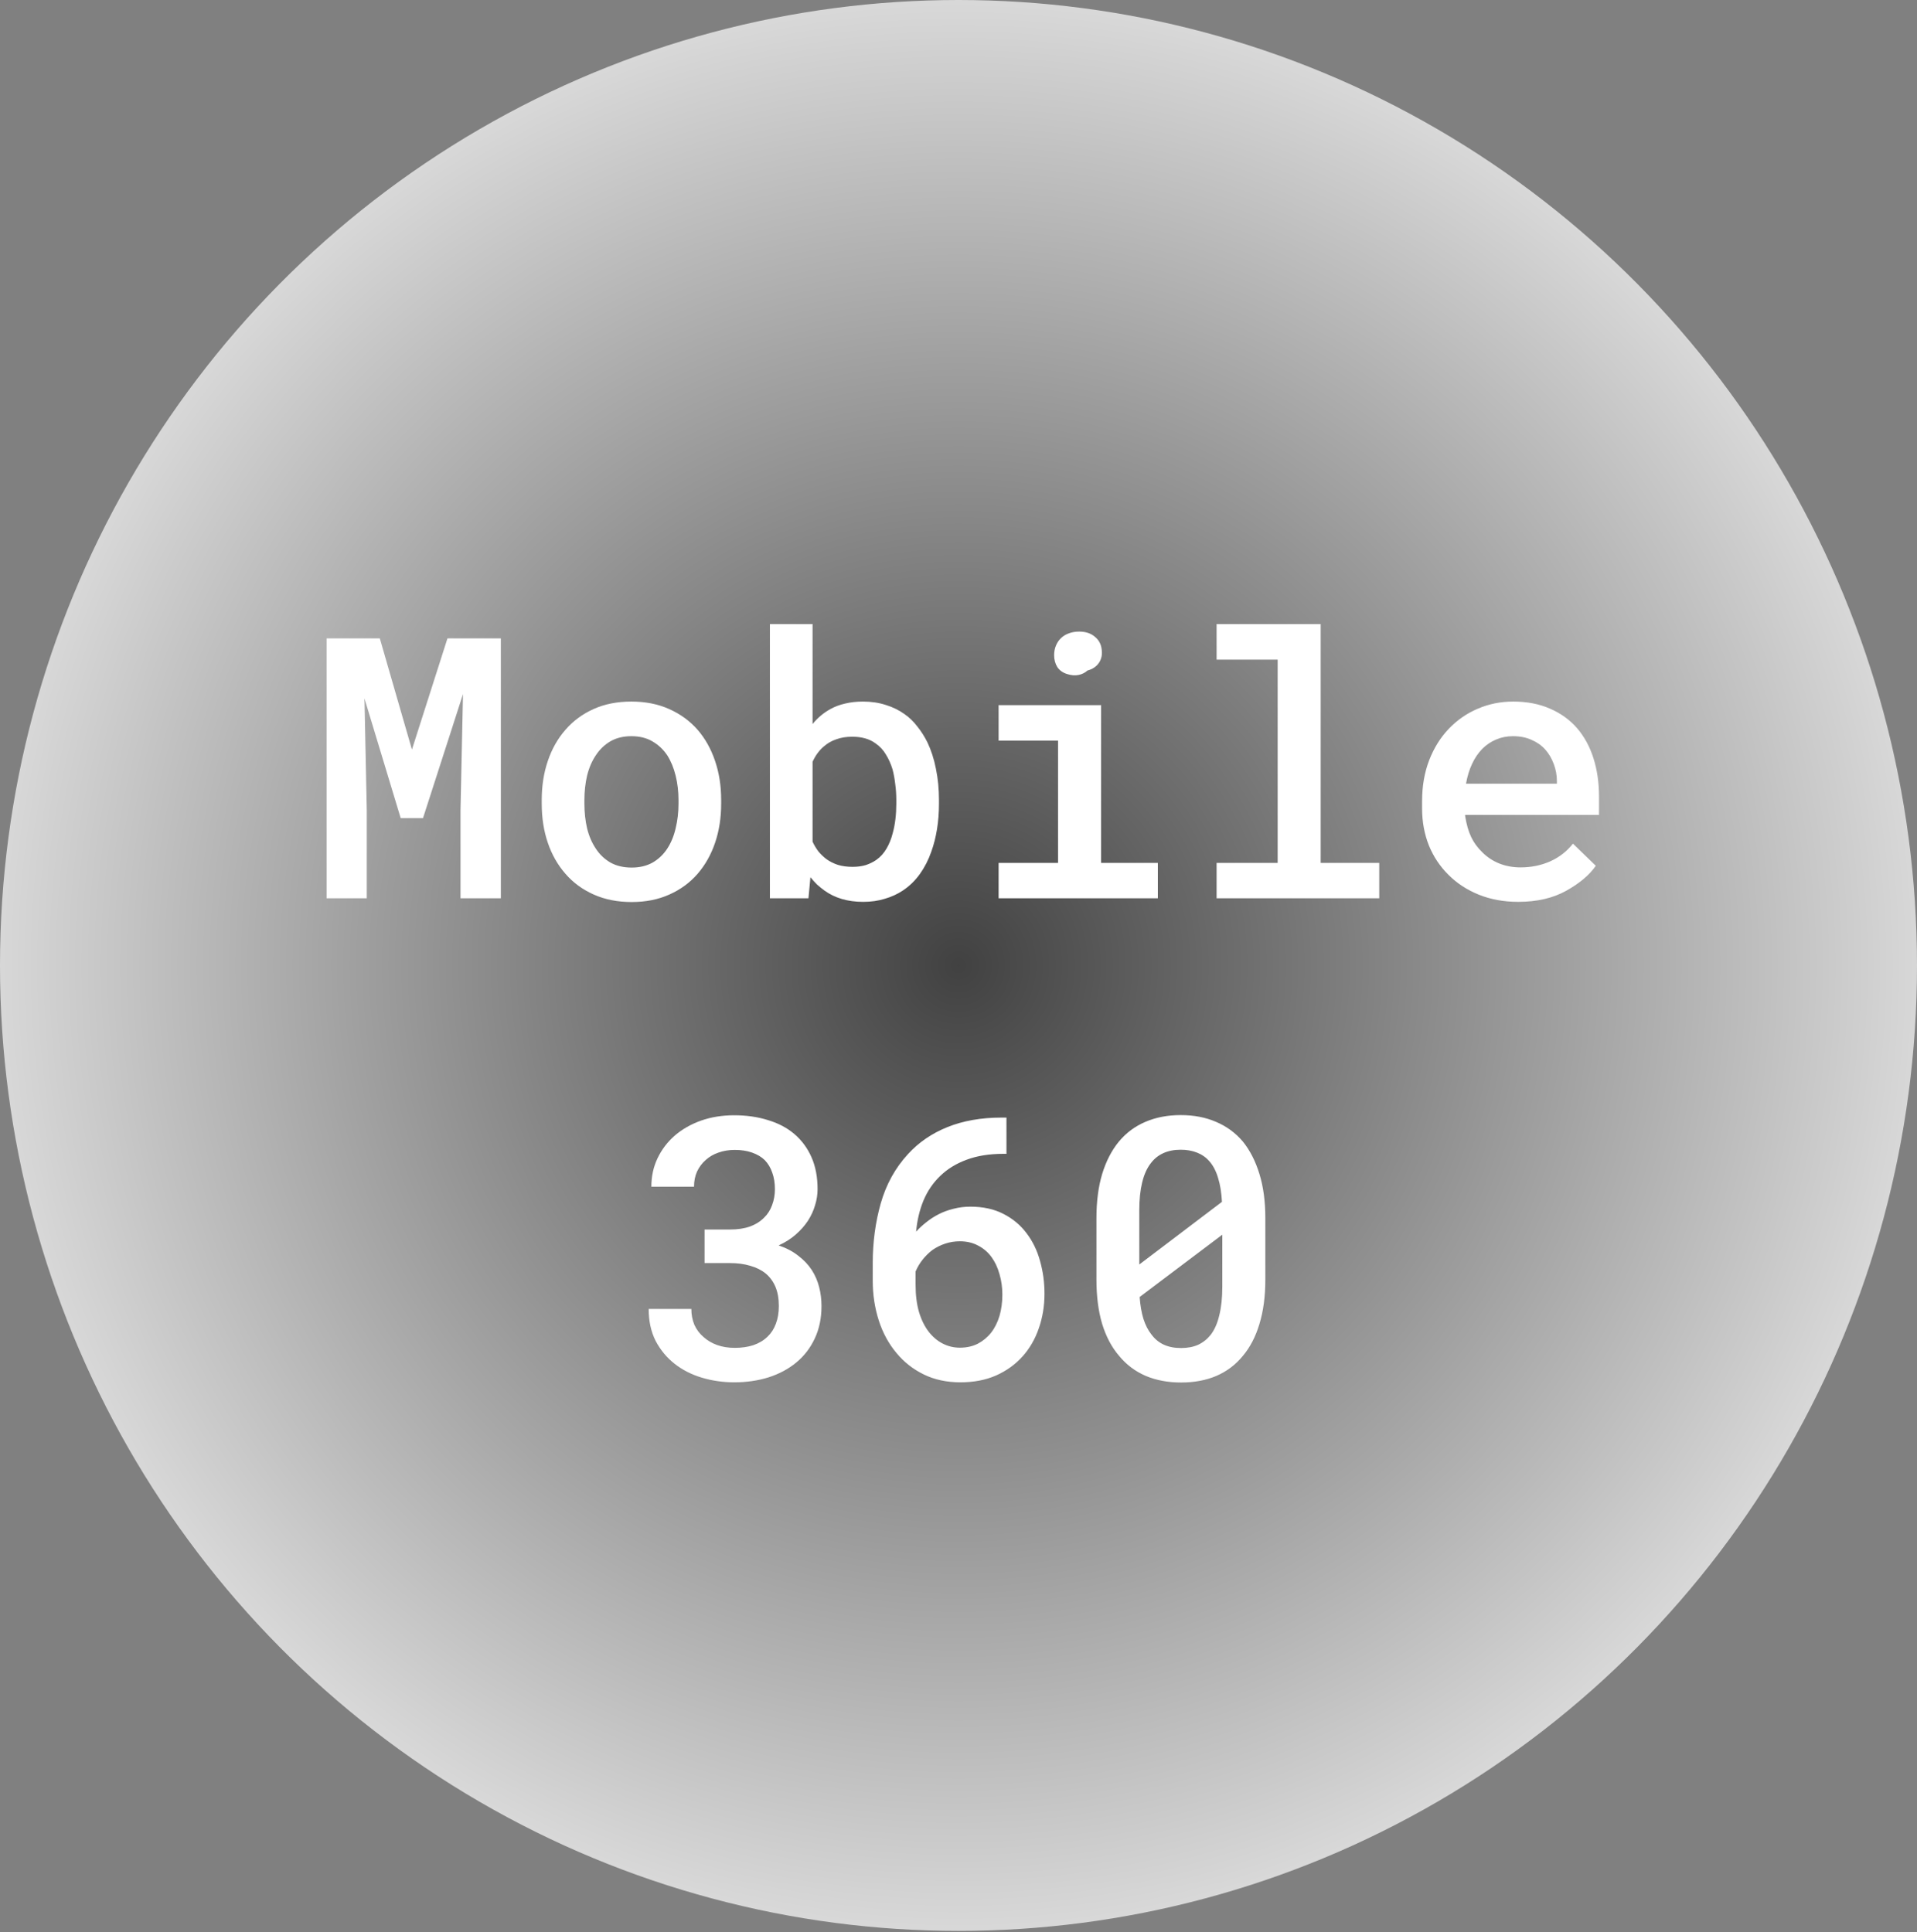
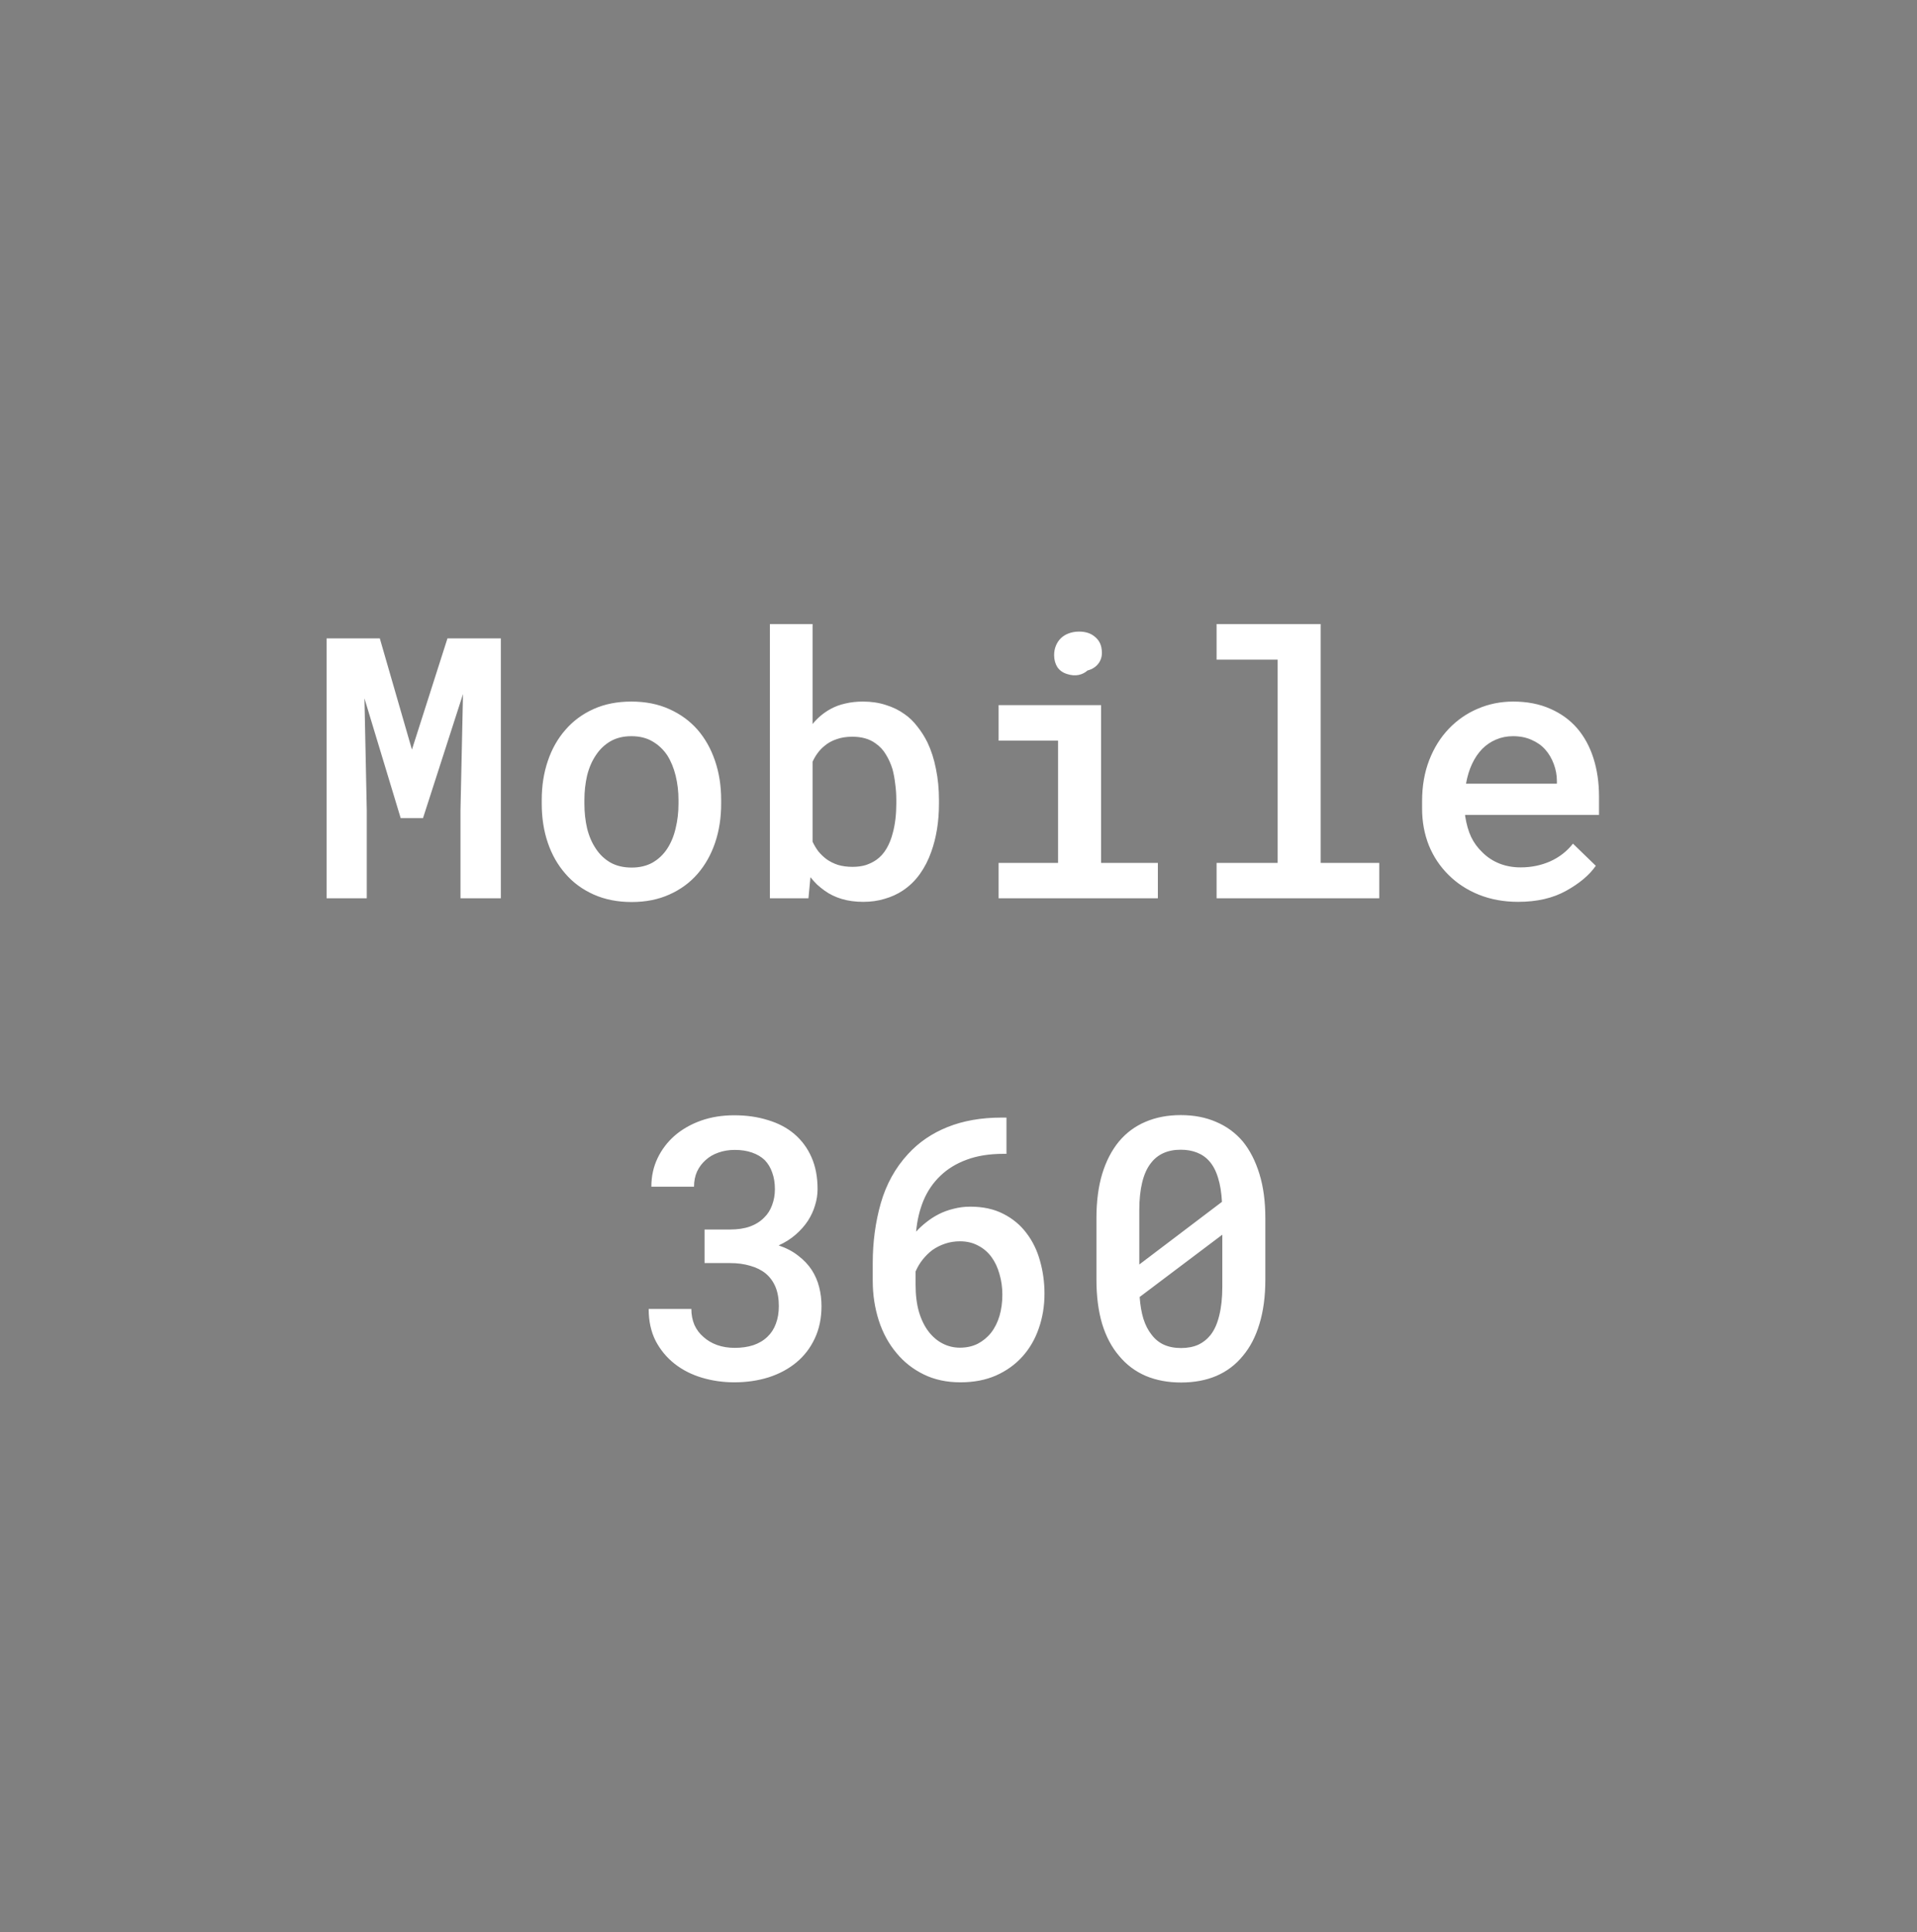
<svg xmlns="http://www.w3.org/2000/svg" width="367" height="370" viewBox="0 0 367 370" fill="none">
  <rect x="0" y="0" width="367" height="370" fill="#808080" stroke="none" />
-   <ellipse cx="183.5" cy="184.864" rx="183.5" ry="184.864" fill="url(#paint0_radial_209_144)" fill-opacity="0.7" />
  <path d="M72.711 122.234L78.863 143.528L85.665 122.234H95.885V172H88.16V155.115L88.639 132.898L80.982 156.653H76.71L69.772 133.719L70.216 155.115V172H62.525V122.234H72.711ZM103.712 153.167C103.712 150.478 104.099 147.994 104.874 145.716C105.649 143.414 106.777 141.421 108.258 139.734C109.716 138.048 111.505 136.727 113.624 135.77C115.743 134.812 118.159 134.334 120.87 134.334C123.582 134.334 125.997 134.812 128.116 135.77C130.258 136.727 132.07 138.048 133.551 139.734C135.009 141.421 136.126 143.414 136.9 145.716C137.675 147.994 138.062 150.478 138.062 153.167V153.885C138.062 156.596 137.675 159.091 136.9 161.37C136.126 163.649 135.009 165.631 133.551 167.317C132.092 169.004 130.292 170.325 128.15 171.282C126.031 172.239 123.627 172.718 120.938 172.718C118.227 172.718 115.8 172.239 113.658 171.282C111.516 170.325 109.716 169.004 108.258 167.317C106.777 165.631 105.649 163.649 104.874 161.37C104.099 159.091 103.712 156.596 103.712 153.885V153.167ZM111.881 153.885C111.881 155.548 112.052 157.12 112.394 158.602C112.758 160.083 113.316 161.382 114.068 162.498C114.798 163.615 115.732 164.503 116.871 165.164C118.01 165.802 119.366 166.121 120.938 166.121C122.465 166.121 123.798 165.802 124.938 165.164C126.077 164.503 127.011 163.615 127.74 162.498C128.469 161.382 129.005 160.083 129.347 158.602C129.711 157.12 129.894 155.548 129.894 153.885V153.167C129.894 151.549 129.711 150 129.347 148.519C128.982 147.037 128.447 145.739 127.74 144.622C126.988 143.506 126.043 142.617 124.903 141.956C123.787 141.295 122.442 140.965 120.87 140.965C119.321 140.965 117.976 141.295 116.837 141.956C115.72 142.617 114.798 143.506 114.068 144.622C113.316 145.739 112.758 147.037 112.394 148.519C112.052 150 111.881 151.549 111.881 153.167V153.885ZM179.762 153.885C179.762 155.594 179.636 157.223 179.386 158.772C179.135 160.322 178.771 161.757 178.292 163.079C177.745 164.651 177.016 166.076 176.104 167.352C175.193 168.628 174.099 169.687 172.823 170.53C171.798 171.214 170.647 171.738 169.371 172.103C168.118 172.49 166.751 172.684 165.27 172.684C163.766 172.684 162.398 172.501 161.168 172.137C159.938 171.772 158.832 171.237 157.853 170.53C157.351 170.166 156.873 169.778 156.417 169.368C155.984 168.935 155.562 168.468 155.152 167.967L154.776 172H147.394V119.5H155.562V138.641C156.041 138.048 156.565 137.513 157.135 137.034C157.704 136.556 158.32 136.134 158.98 135.77C159.846 135.291 160.792 134.938 161.817 134.71C162.866 134.459 163.993 134.334 165.201 134.334C166.796 134.334 168.255 134.55 169.576 134.983C170.921 135.394 172.128 135.986 173.199 136.761C174.111 137.399 174.92 138.185 175.626 139.119C176.355 140.031 176.993 141.033 177.54 142.127C178.269 143.654 178.816 145.351 179.181 147.22C179.568 149.088 179.762 151.071 179.762 153.167V153.885ZM171.593 153.167C171.593 152.119 171.524 151.105 171.388 150.125C171.274 149.122 171.103 148.188 170.875 147.322C170.556 146.274 170.134 145.328 169.61 144.485C169.109 143.619 168.425 142.89 167.56 142.298C166.99 141.888 166.34 141.58 165.611 141.375C164.882 141.17 164.062 141.067 163.15 141.067C162.034 141.067 161.031 141.227 160.143 141.546C159.254 141.842 158.479 142.275 157.818 142.845C157.34 143.232 156.907 143.688 156.52 144.212C156.155 144.713 155.836 145.26 155.562 145.853V161.165C155.882 161.849 156.257 162.475 156.69 163.045C157.146 163.592 157.659 164.082 158.229 164.515C158.867 164.97 159.596 165.335 160.416 165.608C161.259 165.859 162.193 165.984 163.219 165.984C164.153 165.984 164.996 165.87 165.748 165.643C166.5 165.392 167.172 165.062 167.765 164.651C168.562 164.082 169.212 163.364 169.713 162.498C170.237 161.609 170.636 160.618 170.909 159.524C171.137 158.704 171.308 157.815 171.422 156.858C171.536 155.901 171.593 154.91 171.593 153.885V153.167ZM191.178 135.018H210.797V165.232H221.666V172H191.178V165.232H202.56V141.819H191.178V135.018ZM201.808 125.447C201.808 124.786 201.922 124.183 202.149 123.636C202.377 123.066 202.708 122.576 203.141 122.166C203.551 121.779 204.041 121.482 204.61 121.277C205.203 121.049 205.864 120.936 206.593 120.936C207.823 120.936 208.814 121.255 209.566 121.893C210.341 122.508 210.785 123.305 210.899 124.285C211.059 125.288 210.888 126.165 210.387 126.917C209.885 127.646 209.156 128.136 208.199 128.387C207.721 128.82 207.151 129.104 206.49 129.241C205.829 129.378 205.1 129.321 204.303 129.07C203.482 128.82 202.856 128.375 202.423 127.737C202.013 127.076 201.808 126.313 201.808 125.447ZM232.911 119.5H252.838V165.232H264.049V172H232.911V165.232H244.601V126.302H232.911V119.5ZM290.641 172.684C287.906 172.684 285.4 172.228 283.121 171.316C280.865 170.405 278.928 169.14 277.311 167.522C275.693 165.927 274.439 164.048 273.551 161.883C272.685 159.695 272.252 157.337 272.252 154.808V153.406C272.252 150.512 272.708 147.892 273.619 145.545C274.531 143.198 275.784 141.193 277.379 139.529C278.974 137.866 280.82 136.59 282.916 135.701C285.035 134.79 287.291 134.334 289.684 134.334C292.35 134.334 294.708 134.79 296.759 135.701C298.81 136.59 300.53 137.832 301.92 139.427C303.31 141.045 304.358 142.97 305.064 145.203C305.771 147.436 306.124 149.874 306.124 152.518V156.038H280.489V156.209C280.74 157.827 281.127 159.183 281.651 160.276C282.175 161.37 282.893 162.35 283.805 163.216C284.716 164.127 285.787 164.834 287.018 165.335C288.271 165.836 289.638 166.087 291.119 166.087C293.147 166.087 295.038 165.7 296.793 164.925C298.548 164.127 299.994 162.999 301.134 161.541L305.509 165.779C304.278 167.557 302.387 169.152 299.835 170.564C297.306 171.977 294.241 172.684 290.641 172.684ZM289.649 140.965C288.487 140.965 287.405 141.181 286.402 141.614C285.423 142.024 284.545 142.617 283.771 143.392C282.996 144.189 282.346 145.146 281.822 146.263C281.298 147.379 280.911 148.644 280.66 150.057H298.058V149.51C298.058 148.439 297.864 147.379 297.477 146.331C297.089 145.26 296.542 144.326 295.836 143.528C295.152 142.754 294.286 142.138 293.238 141.683C292.213 141.204 291.017 140.965 289.649 140.965ZM134.884 235.426H139.771C141.23 235.426 142.506 235.232 143.6 234.845C144.693 234.435 145.593 233.865 146.3 233.136C146.961 232.498 147.462 231.712 147.804 230.777C148.168 229.82 148.351 228.795 148.351 227.701C148.351 226.516 148.18 225.457 147.838 224.522C147.519 223.588 147.04 222.791 146.402 222.13C145.764 221.515 144.955 221.036 143.976 220.694C143.019 220.353 141.913 220.182 140.66 220.182C139.544 220.182 138.507 220.353 137.55 220.694C136.616 221.013 135.807 221.48 135.123 222.096C134.417 222.711 133.858 223.451 133.448 224.317C133.061 225.183 132.867 226.152 132.867 227.223H124.698C124.698 225.24 125.097 223.417 125.895 221.754C126.692 220.09 127.797 218.644 129.21 217.413C130.623 216.205 132.286 215.26 134.2 214.576C136.137 213.893 138.256 213.551 140.558 213.551C142.905 213.551 145.058 213.858 147.018 214.474C149 215.066 150.686 215.955 152.076 217.14C153.489 218.347 154.583 219.828 155.357 221.583C156.132 223.338 156.52 225.377 156.52 227.701C156.52 228.727 156.36 229.752 156.041 230.777C155.745 231.803 155.289 232.794 154.674 233.751C154.059 234.685 153.284 235.562 152.35 236.383C151.415 237.203 150.322 237.898 149.068 238.468C150.549 238.969 151.803 239.63 152.828 240.45C153.876 241.248 154.731 242.148 155.392 243.15C156.052 244.176 156.531 245.281 156.827 246.466C157.123 247.628 157.271 248.836 157.271 250.089C157.271 252.413 156.839 254.487 155.973 256.31C155.13 258.11 153.967 259.625 152.486 260.855C150.982 262.109 149.205 263.066 147.154 263.727C145.126 264.365 142.927 264.684 140.558 264.684C138.416 264.684 136.354 264.387 134.371 263.795C132.389 263.202 130.646 262.314 129.142 261.129C127.638 259.944 126.43 258.486 125.519 256.754C124.63 254.999 124.186 252.96 124.186 250.636H132.354C132.354 251.729 132.548 252.743 132.936 253.678C133.346 254.589 133.927 255.364 134.679 256.002C135.408 256.663 136.274 257.175 137.276 257.54C138.302 257.905 139.43 258.087 140.66 258.087C141.982 258.087 143.167 257.916 144.215 257.574C145.286 257.21 146.186 256.674 146.915 255.968C147.621 255.307 148.157 254.487 148.521 253.507C148.909 252.504 149.103 251.365 149.103 250.089C149.103 248.653 148.886 247.423 148.453 246.397C148.02 245.372 147.394 244.518 146.573 243.834C145.753 243.173 144.762 242.683 143.6 242.364C142.46 242.022 141.184 241.852 139.771 241.852H134.884V235.426ZM192.682 213.995V220.934H192.135C189.423 220.934 187.065 221.31 185.06 222.062C183.077 222.791 181.402 223.816 180.035 225.138C178.645 226.459 177.563 228.043 176.788 229.889C176.036 231.734 175.569 233.717 175.387 235.836C175.934 235.221 176.572 234.628 177.301 234.059C178.03 233.466 178.839 232.942 179.728 232.486C180.571 232.053 181.505 231.712 182.53 231.461C183.556 231.188 184.638 231.051 185.777 231.051C188.193 231.051 190.289 231.507 192.066 232.418C193.867 233.329 195.348 234.56 196.51 236.109C197.695 237.659 198.561 239.436 199.107 241.441C199.677 243.447 199.962 245.532 199.962 247.696C199.962 250.066 199.597 252.288 198.868 254.361C198.162 256.412 197.125 258.201 195.758 259.728C194.368 261.277 192.67 262.496 190.665 263.385C188.683 264.251 186.415 264.684 183.863 264.684C181.243 264.684 178.907 264.182 176.856 263.18C174.806 262.177 173.074 260.821 171.661 259.112C170.157 257.335 169.018 255.25 168.243 252.857C167.468 250.442 167.081 247.901 167.081 245.235V241.852C167.081 237.841 167.594 234.024 168.619 230.401C169.667 226.756 171.399 223.622 173.814 221.002C175.865 218.746 178.395 217.014 181.402 215.807C184.41 214.599 187.851 213.995 191.725 213.995H192.682ZM183.761 237.682C182.781 237.682 181.847 237.83 180.958 238.126C180.069 238.422 179.249 238.832 178.497 239.356C177.813 239.881 177.198 240.484 176.651 241.168C176.104 241.852 175.649 242.615 175.284 243.458V245.987C175.284 247.97 175.501 249.713 175.934 251.217C176.389 252.721 177.005 253.974 177.779 254.977C178.554 255.979 179.454 256.743 180.479 257.267C181.505 257.791 182.599 258.053 183.761 258.053C185.037 258.053 186.176 257.802 187.179 257.301C188.181 256.777 189.036 256.07 189.742 255.182C190.449 254.27 190.984 253.199 191.349 251.969C191.713 250.715 191.896 249.36 191.896 247.901C191.896 246.511 191.713 245.201 191.349 243.971C191.007 242.717 190.494 241.624 189.811 240.689C189.127 239.755 188.272 239.026 187.247 238.502C186.244 237.955 185.082 237.682 183.761 237.682ZM242.242 245.03C242.242 248.22 241.866 251.046 241.114 253.507C240.385 255.945 239.326 257.984 237.936 259.625C236.568 261.311 234.882 262.587 232.877 263.453C230.895 264.296 228.639 264.718 226.109 264.718C223.603 264.718 221.347 264.296 219.342 263.453C217.337 262.587 215.639 261.311 214.249 259.625C212.836 257.984 211.754 255.945 211.002 253.507C210.273 251.046 209.908 248.22 209.908 245.03V233.238C209.908 230.048 210.273 227.234 211.002 224.796C211.754 222.335 212.825 220.261 214.215 218.575C215.605 216.912 217.291 215.659 219.273 214.815C221.279 213.95 223.535 213.517 226.041 213.517C228.57 213.517 230.826 213.95 232.809 214.815C234.814 215.659 236.523 216.912 237.936 218.575C239.303 220.261 240.362 222.335 241.114 224.796C241.866 227.234 242.242 230.048 242.242 233.238V245.03ZM218.111 242.125L233.937 230.128C233.845 228.351 233.595 226.812 233.185 225.514C232.797 224.215 232.239 223.155 231.51 222.335C230.872 221.606 230.086 221.059 229.151 220.694C228.24 220.33 227.203 220.147 226.041 220.147C224.788 220.147 223.683 220.364 222.726 220.797C221.769 221.23 220.971 221.868 220.333 222.711C219.581 223.668 219.023 224.91 218.658 226.437C218.294 227.94 218.111 229.718 218.111 231.769V238.468C218.111 239.334 218.111 239.994 218.111 240.45C218.111 240.906 218.111 241.464 218.111 242.125ZM234.005 246.397V240.108C234.005 239.539 234.005 238.946 234.005 238.331C234.005 237.716 234.005 237.078 234.005 236.417L218.18 248.346C218.294 249.918 218.533 251.308 218.897 252.516C219.285 253.723 219.798 254.726 220.436 255.523C221.074 256.389 221.86 257.039 222.794 257.472C223.751 257.905 224.856 258.121 226.109 258.121C227.34 258.121 228.422 257.916 229.356 257.506C230.291 257.073 231.088 256.446 231.749 255.626C232.501 254.669 233.059 253.416 233.424 251.866C233.811 250.317 234.005 248.494 234.005 246.397Z" fill="white" />
  <defs>
    <radialGradient id="paint0_radial_209_144" cx="0" cy="0" r="1" gradientUnits="userSpaceOnUse" gradientTransform="translate(183.5 184.864) rotate(90) scale(184.864 183.5)">
      <stop stop-color="#272727" />
      <stop offset="1" stop-color="white" />
    </radialGradient>
  </defs>
</svg>